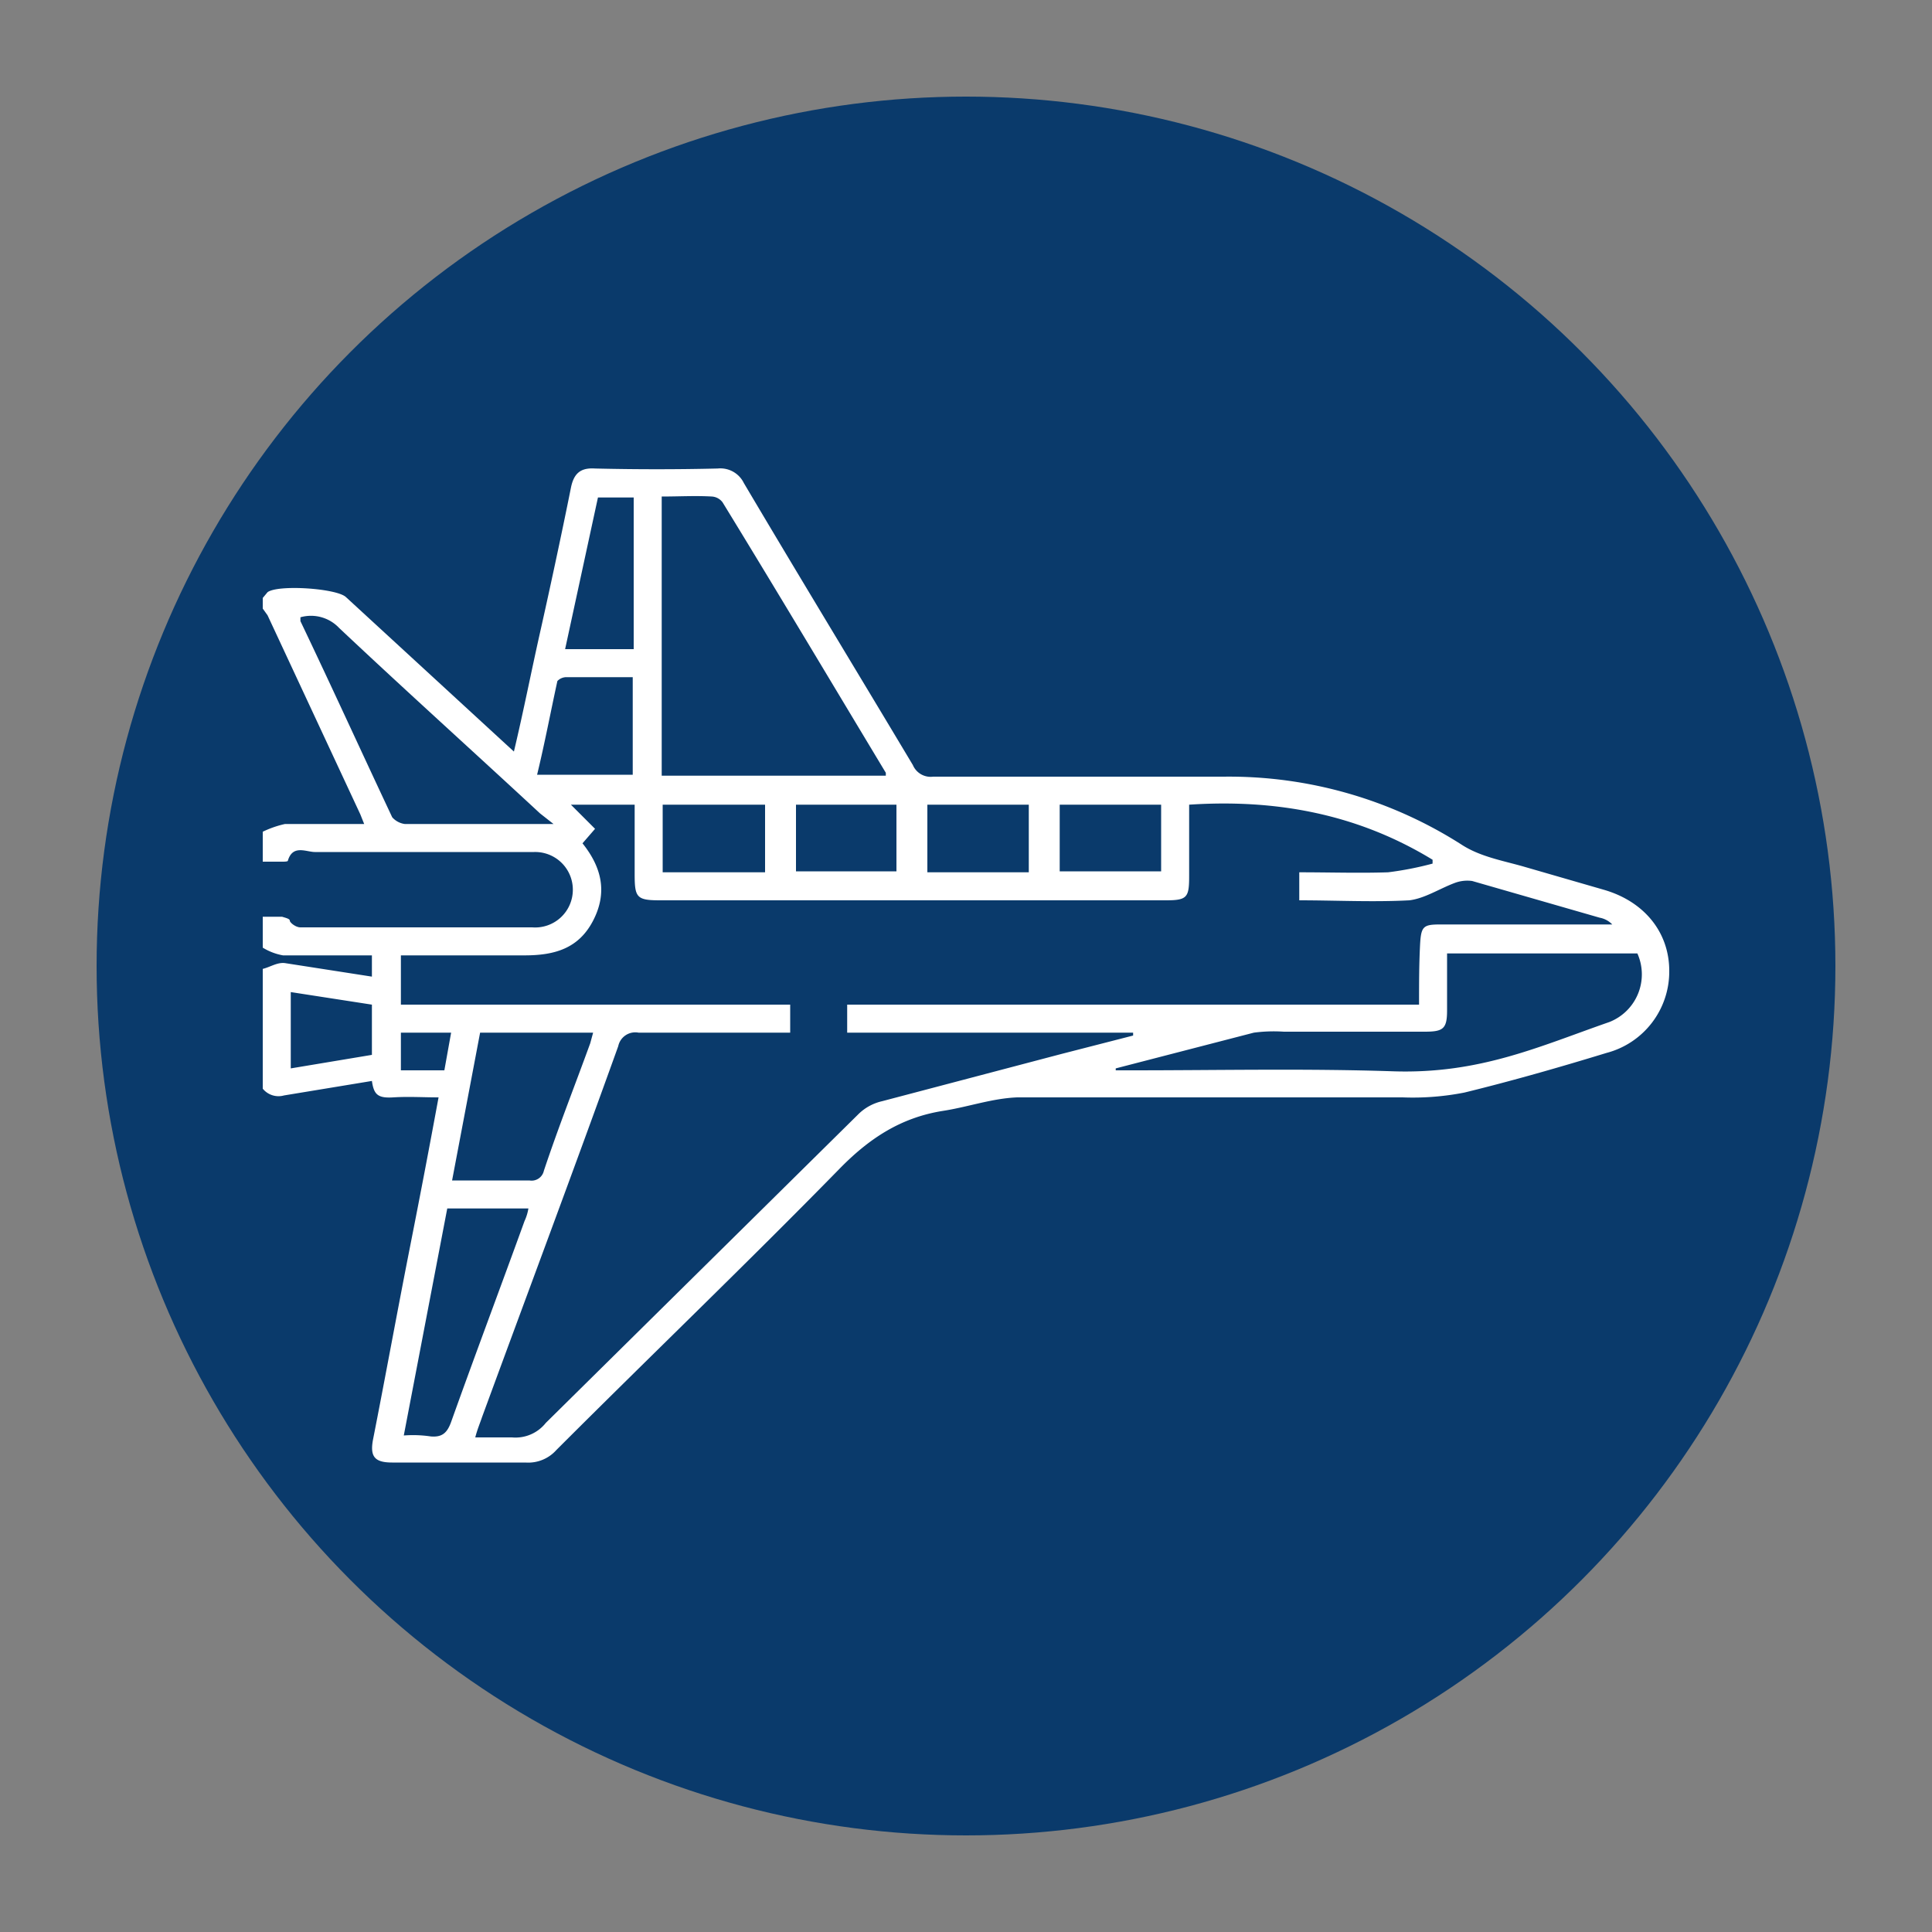
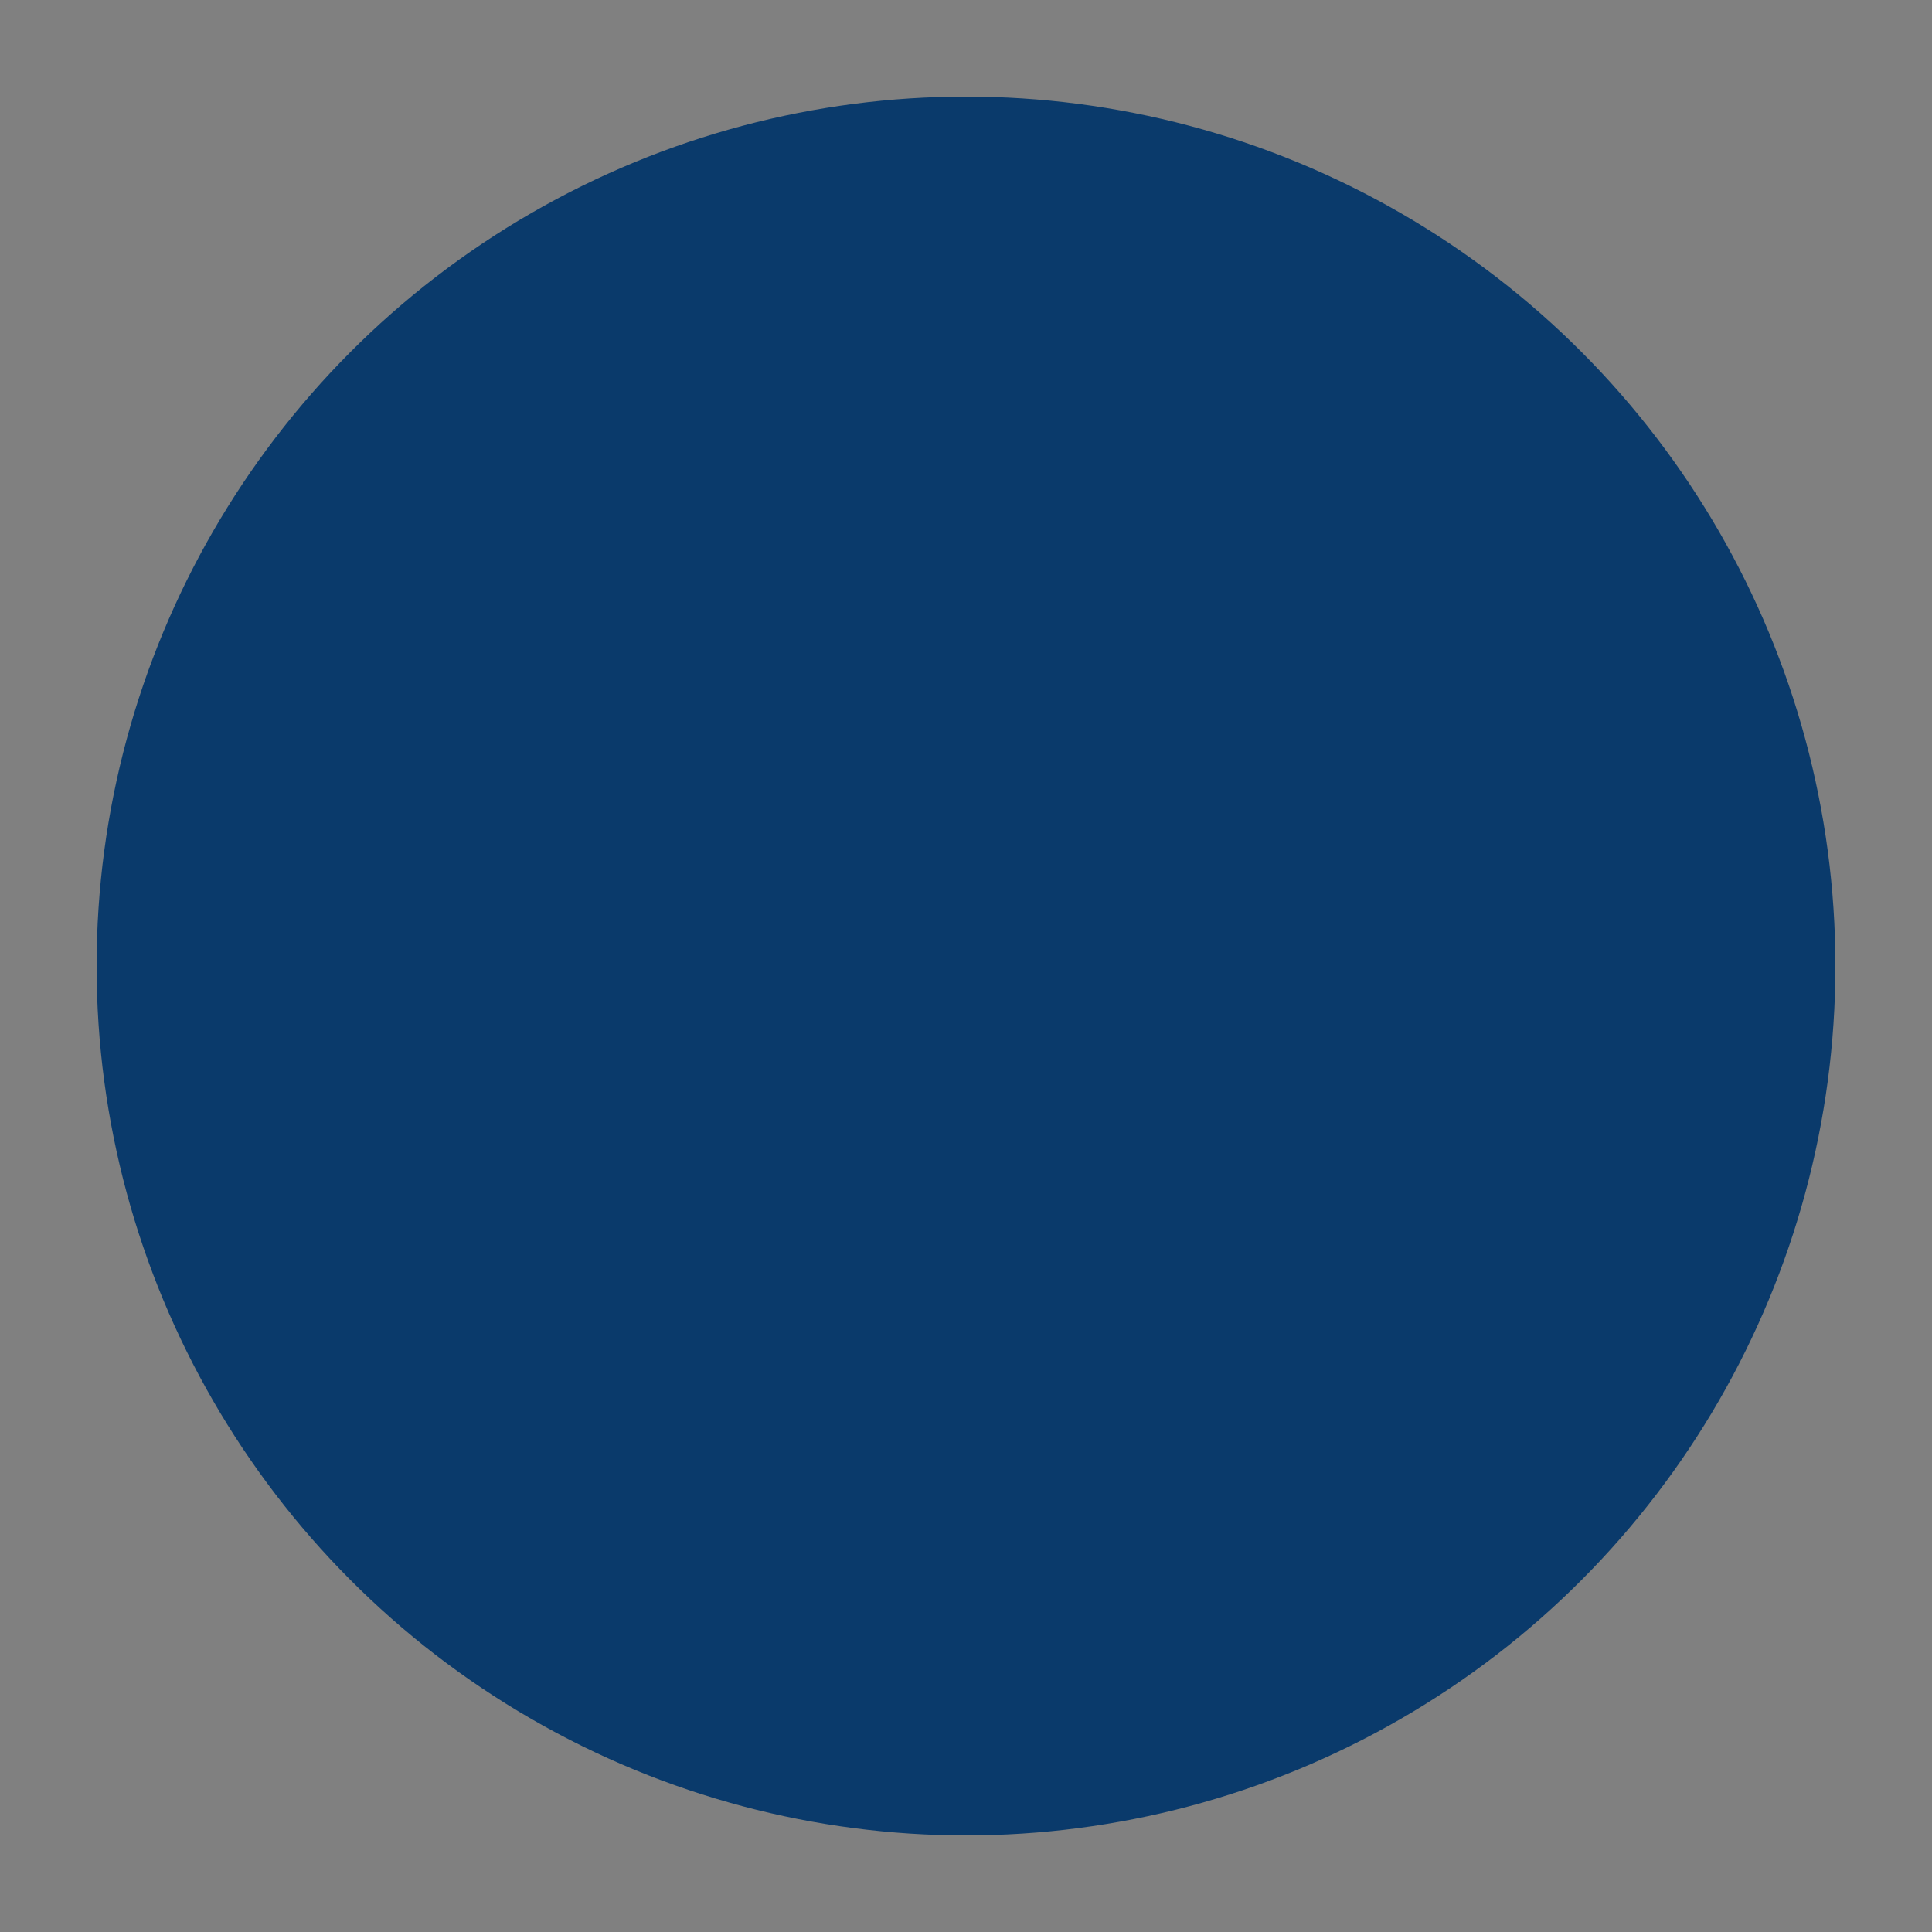
<svg xmlns="http://www.w3.org/2000/svg" width="200" height="200">
  <rect width="100%" height="100%" fill="#808080" stroke="none" />
  <circle cx="100" cy="100" r="90" fill="#0a3a6b" />
-   <path d="M27.2 61.9l.5-.6c1.1-.8 7.1-.4 8.1.5L52 76.7l1.2 1.1c1-4.2 1.8-8.3 2.7-12.3s2.2-10 3.2-15c.3-1.5 1-2.1 2.5-2 4.3.1 8.5.1 12.7 0A2.7 2.7 0 0177 50c5.8 9.8 11.7 19.5 17.5 29.2a2 2 0 002.1 1.2h30.1a44.7 44.7 0 0124.7 7.1c1.9 1.2 4.2 1.6 6.3 2.2l8.3 2.4c4.2 1.2 6.8 4.4 6.8 8.4a8.7 8.7 0 01-6.5 8.5c-4.9 1.5-9.8 2.9-14.7 4.1a27.6 27.6 0 01-6.4.5h-39.9c-2.6.1-5.1 1-7.7 1.4-4.4.7-7.7 2.9-10.8 6.1-9.6 9.8-19.5 19.3-29.2 29a3.9 3.9 0 01-3.2 1.3H40.6c-1.8 0-2.3-.6-2-2.3 1.3-6.6 2.5-13.2 3.8-19.8s2-10.3 3-15.7c-1.6 0-3.1-.1-4.7 0s-2-.3-2.2-1.7l-9.1 1.5a2.1 2.1 0 01-2.2-.7v-12.4c.8-.2 1.5-.7 2.3-.6l9 1.4v-2.2h-9.2a6 6 0 01-2.1-.8v-3.2h2c.3.1.8.2.8.4s.6.7 1.1.7h24a3.9 3.9 0 004.2-3.9 3.9 3.9 0 00-4-3.9H32.6c-.9 0-2.3-.8-2.8.9 0 .1-.4.1-.6.1h-2v-3.1a10.5 10.5 0 012.3-.8h8.2l-.4-1-9.6-20.6-.5-.7zm54.6 45H66.1a1.8 1.8 0 00-2.1 1.4c-4.6 12.8-9.4 25.6-14.1 38.4-.2.6-.5 1.3-.7 2.1H53a4 4 0 003.5-1.5l32.4-32a5.1 5.1 0 012.4-1.3l18.6-4.9 7.4-1.9v-.3H87.7V104h59.2c0-2.2 0-4.1.1-6.1s.3-2.2 2.1-2.2h17.8a2.4 2.4 0 00-1.3-.7l-13.2-3.8a3.7 3.7 0 00-1.8.2c-1.6.6-3.1 1.6-4.7 1.8-3.8.2-7.6 0-11.4 0v-2.9c3.2 0 6.2.1 9.2 0a34 34 0 004.6-.9V89c-7.7-4.7-16.1-6.3-25.2-5.7v7.4c0 2.2-.2 2.5-2.4 2.5H68.3c-2.4 0-2.6-.3-2.6-2.7v-7.2h-6.6l2.5 2.5-1.3 1.5c2 2.5 2.6 5.1 1.1 8s-4 3.6-7.1 3.6H41.5v5.1h40.3zM68.5 51.4v28.9h23.2V80c-5.6-9.3-11.2-18.7-16.9-28a1.5 1.5 0 00-1.1-.6c-1.7-.1-3.4 0-5.2 0zm47 59.2v.2h1.6c9 0 18.1-.2 27.1.1s15.2-2.6 22.4-5.1a5.3 5.3 0 002.9-7.1h-19.7v5.9c0 1.9-.4 2.2-2.3 2.2h-14.6a15.8 15.8 0 00-3.1.1zM57.3 85.3l-1.4-1.1C49 77.8 42 71.5 35.1 65a4 4 0 00-4-1.1v.4c3.2 6.7 6.3 13.5 9.5 20.3a2.1 2.1 0 001.3.7zm-7.6 21.6l-2.9 15.3h8a1.3 1.3 0 001.5-1c1.5-4.5 3.2-8.8 4.8-13.2l.3-1.1zm-7.9 41.7a12.6 12.6 0 012.8.1c1.2.1 1.7-.4 2.1-1.5 2.5-7 5.1-13.9 7.6-20.8a5 5 0 00.4-1.3h-8.4zm23.7-78.5h-6.9a1.3 1.3 0 00-.9.4c-.7 3.2-1.3 6.4-2.1 9.7h9.9zm.1-18.6h-3.7l-3.4 15.7h7.1zm13.6 31.8H68.6v7h10.6zm3.2 0v6.9h10.4v-6.9zm24.1 7v-7H96v7zm13.7-7h-10.5v6.9h10.5zM38.5 104l-8.4-1.3v7.9l8.4-1.4zm8.2 2.9h-5.2v3.9H46z" fill="#fff" />
</svg>